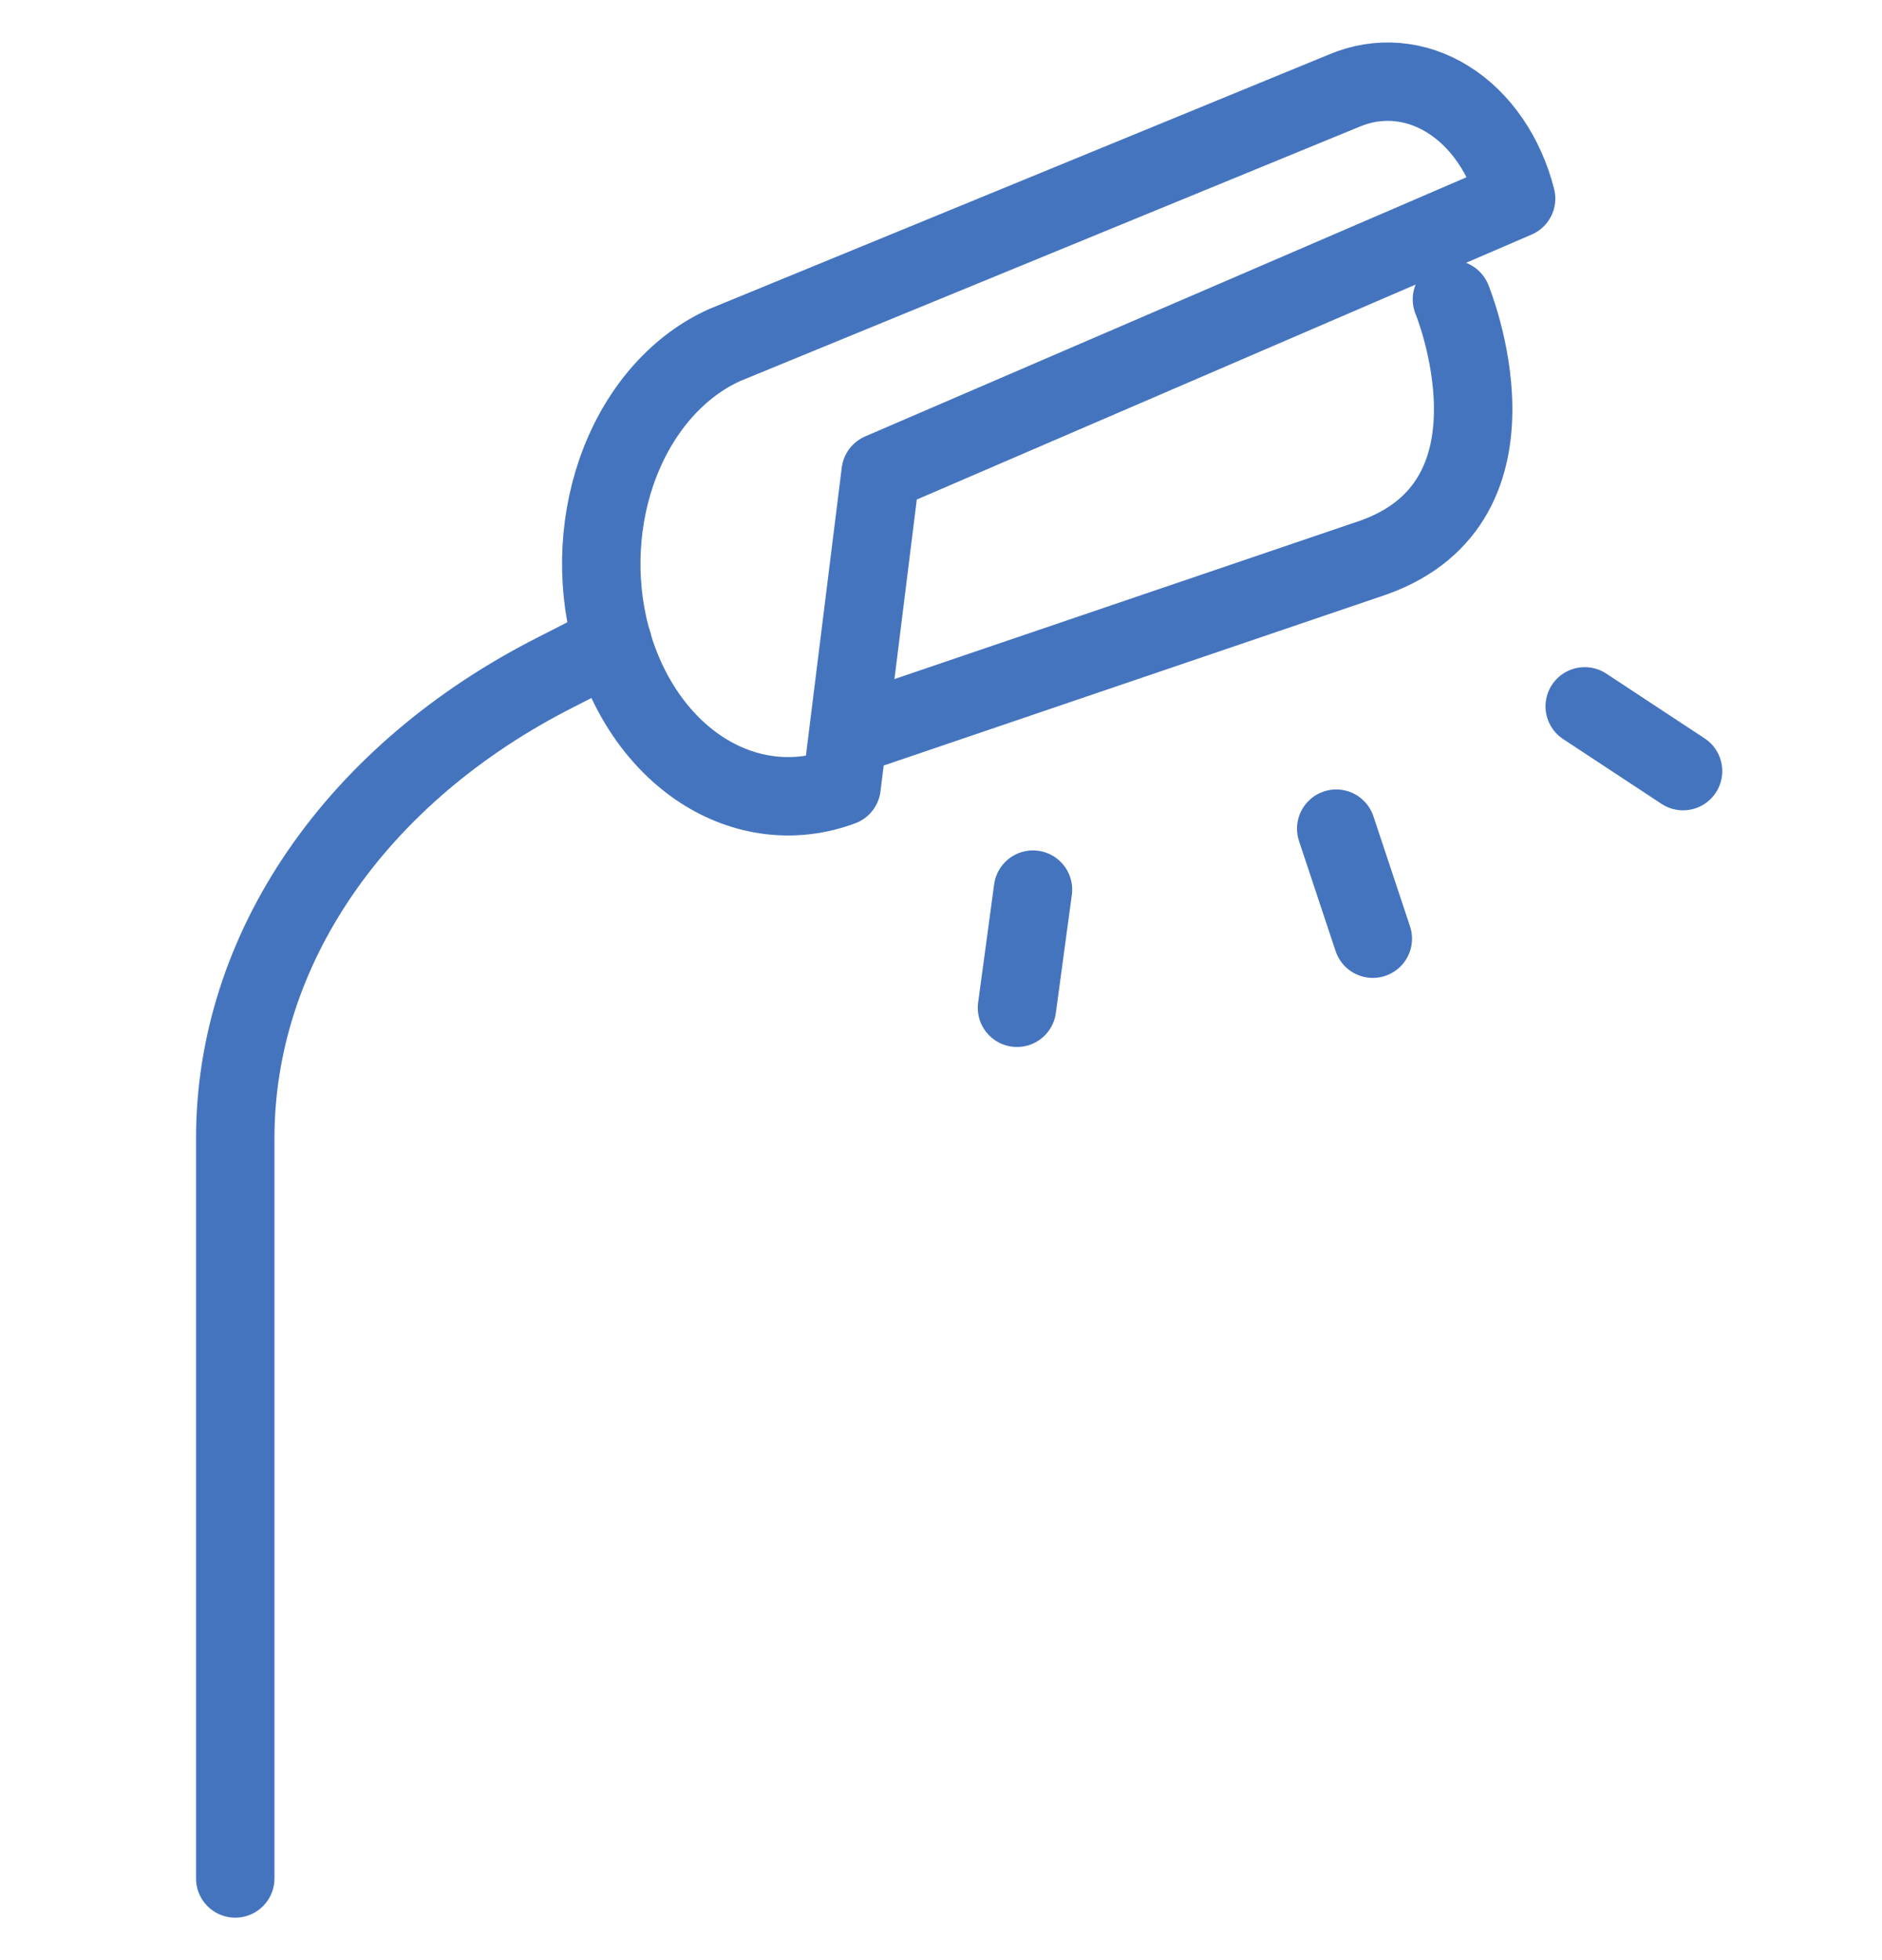
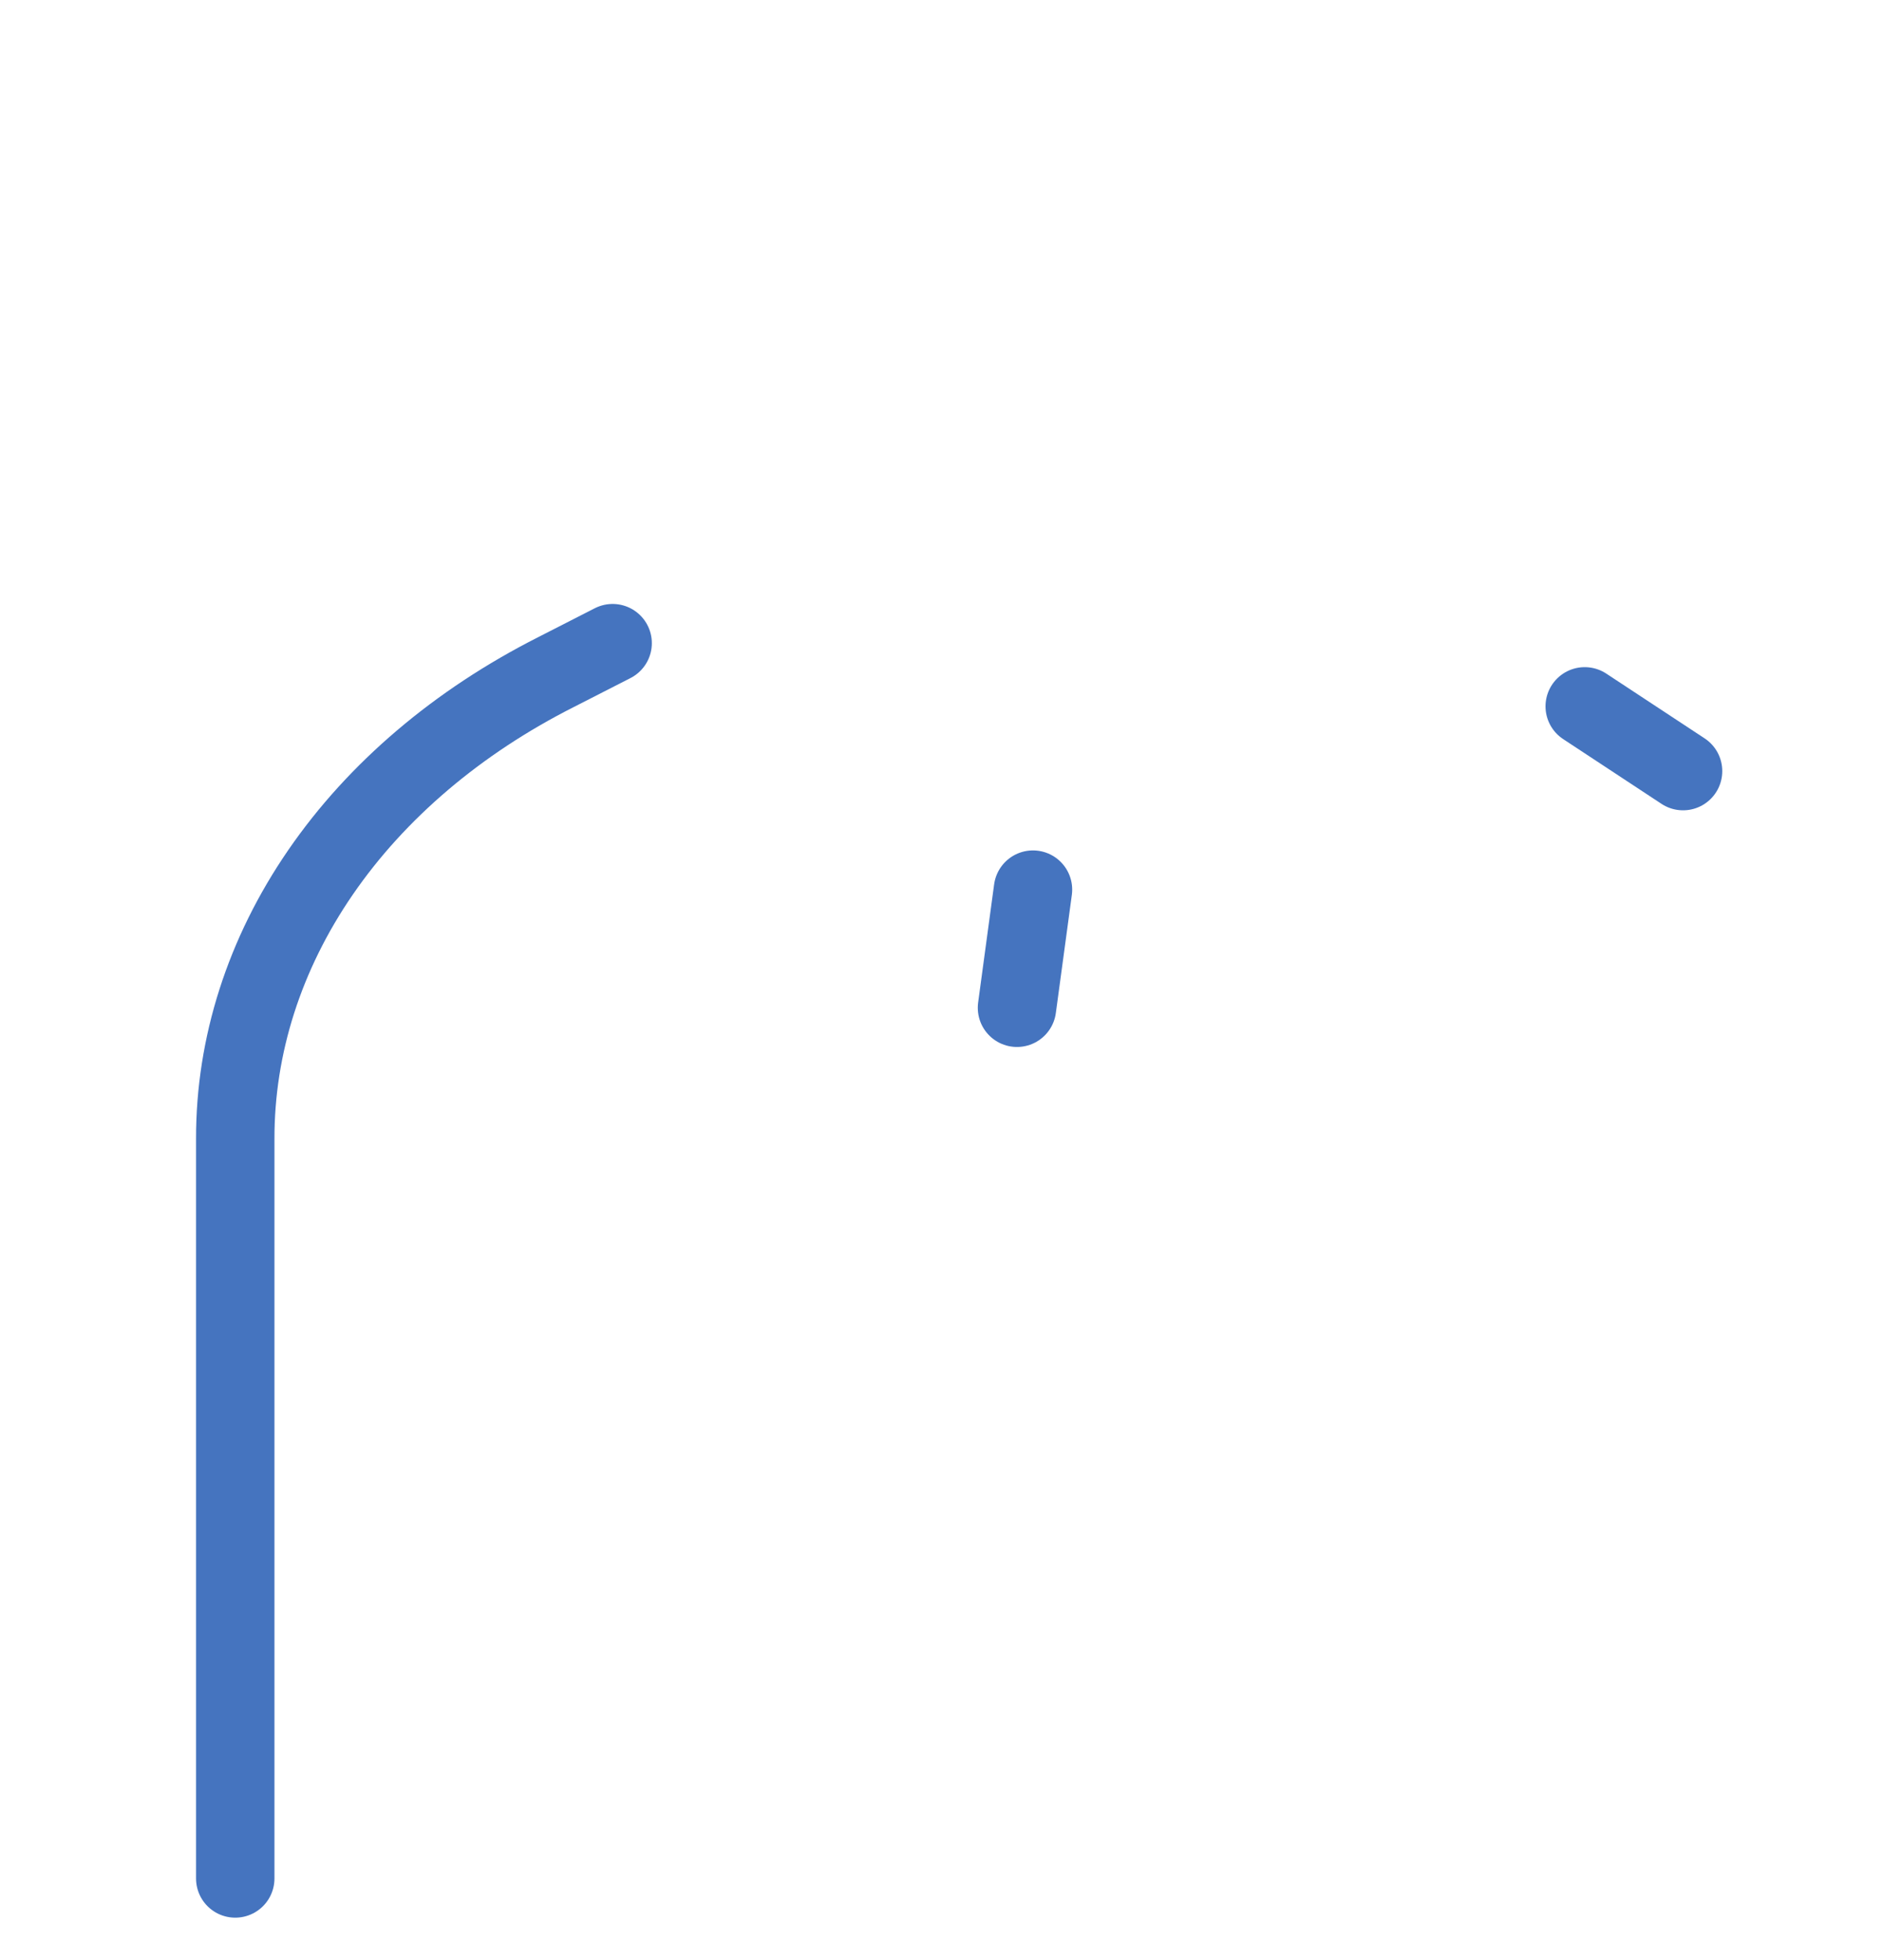
<svg xmlns="http://www.w3.org/2000/svg" width="48" height="50" viewBox="0 0 48 50" fill="none">
  <path d="M15.625 16.406L14.179 17.145C11.671 18.414 9.605 20.171 8.175 22.252C6.745 24.333 5.997 26.671 6 29.046V47.917" stroke="#4574BF" stroke-width="2" stroke-linecap="round" stroke-linejoin="round" />
-   <path d="M38.668 5.065C38.529 4.522 38.305 4.019 38.008 3.586C37.711 3.152 37.348 2.797 36.939 2.541C36.531 2.284 36.085 2.132 35.628 2.093C35.172 2.054 34.714 2.129 34.281 2.313L18.486 8.8C17.319 9.323 16.361 10.393 15.817 11.781C15.273 13.17 15.186 14.768 15.574 16.235C15.962 17.702 16.794 18.923 17.894 19.638C18.994 20.353 20.275 20.506 21.464 20.064L22.461 12.051L38.668 5.065Z" stroke="#4574BF" stroke-width="2" stroke-linecap="round" stroke-linejoin="round" />
-   <path d="M37.031 7.637C37.031 7.637 39.143 12.765 35.025 14.224L21.807 18.72" stroke="#4574BF" stroke-width="2" stroke-linecap="round" stroke-linejoin="round" />
  <path d="M26.346 22.693L25.938 25.707" stroke="#4574BF" stroke-width="2" stroke-linecap="round" stroke-linejoin="round" />
-   <path d="M34.08 21.138L35.013 23.945" stroke="#4574BF" stroke-width="2" stroke-linecap="round" stroke-linejoin="round" />
  <path d="M40.418 18.018L42.926 19.67" stroke="#4574BF" stroke-width="2" stroke-linecap="round" stroke-linejoin="round" />
</svg>